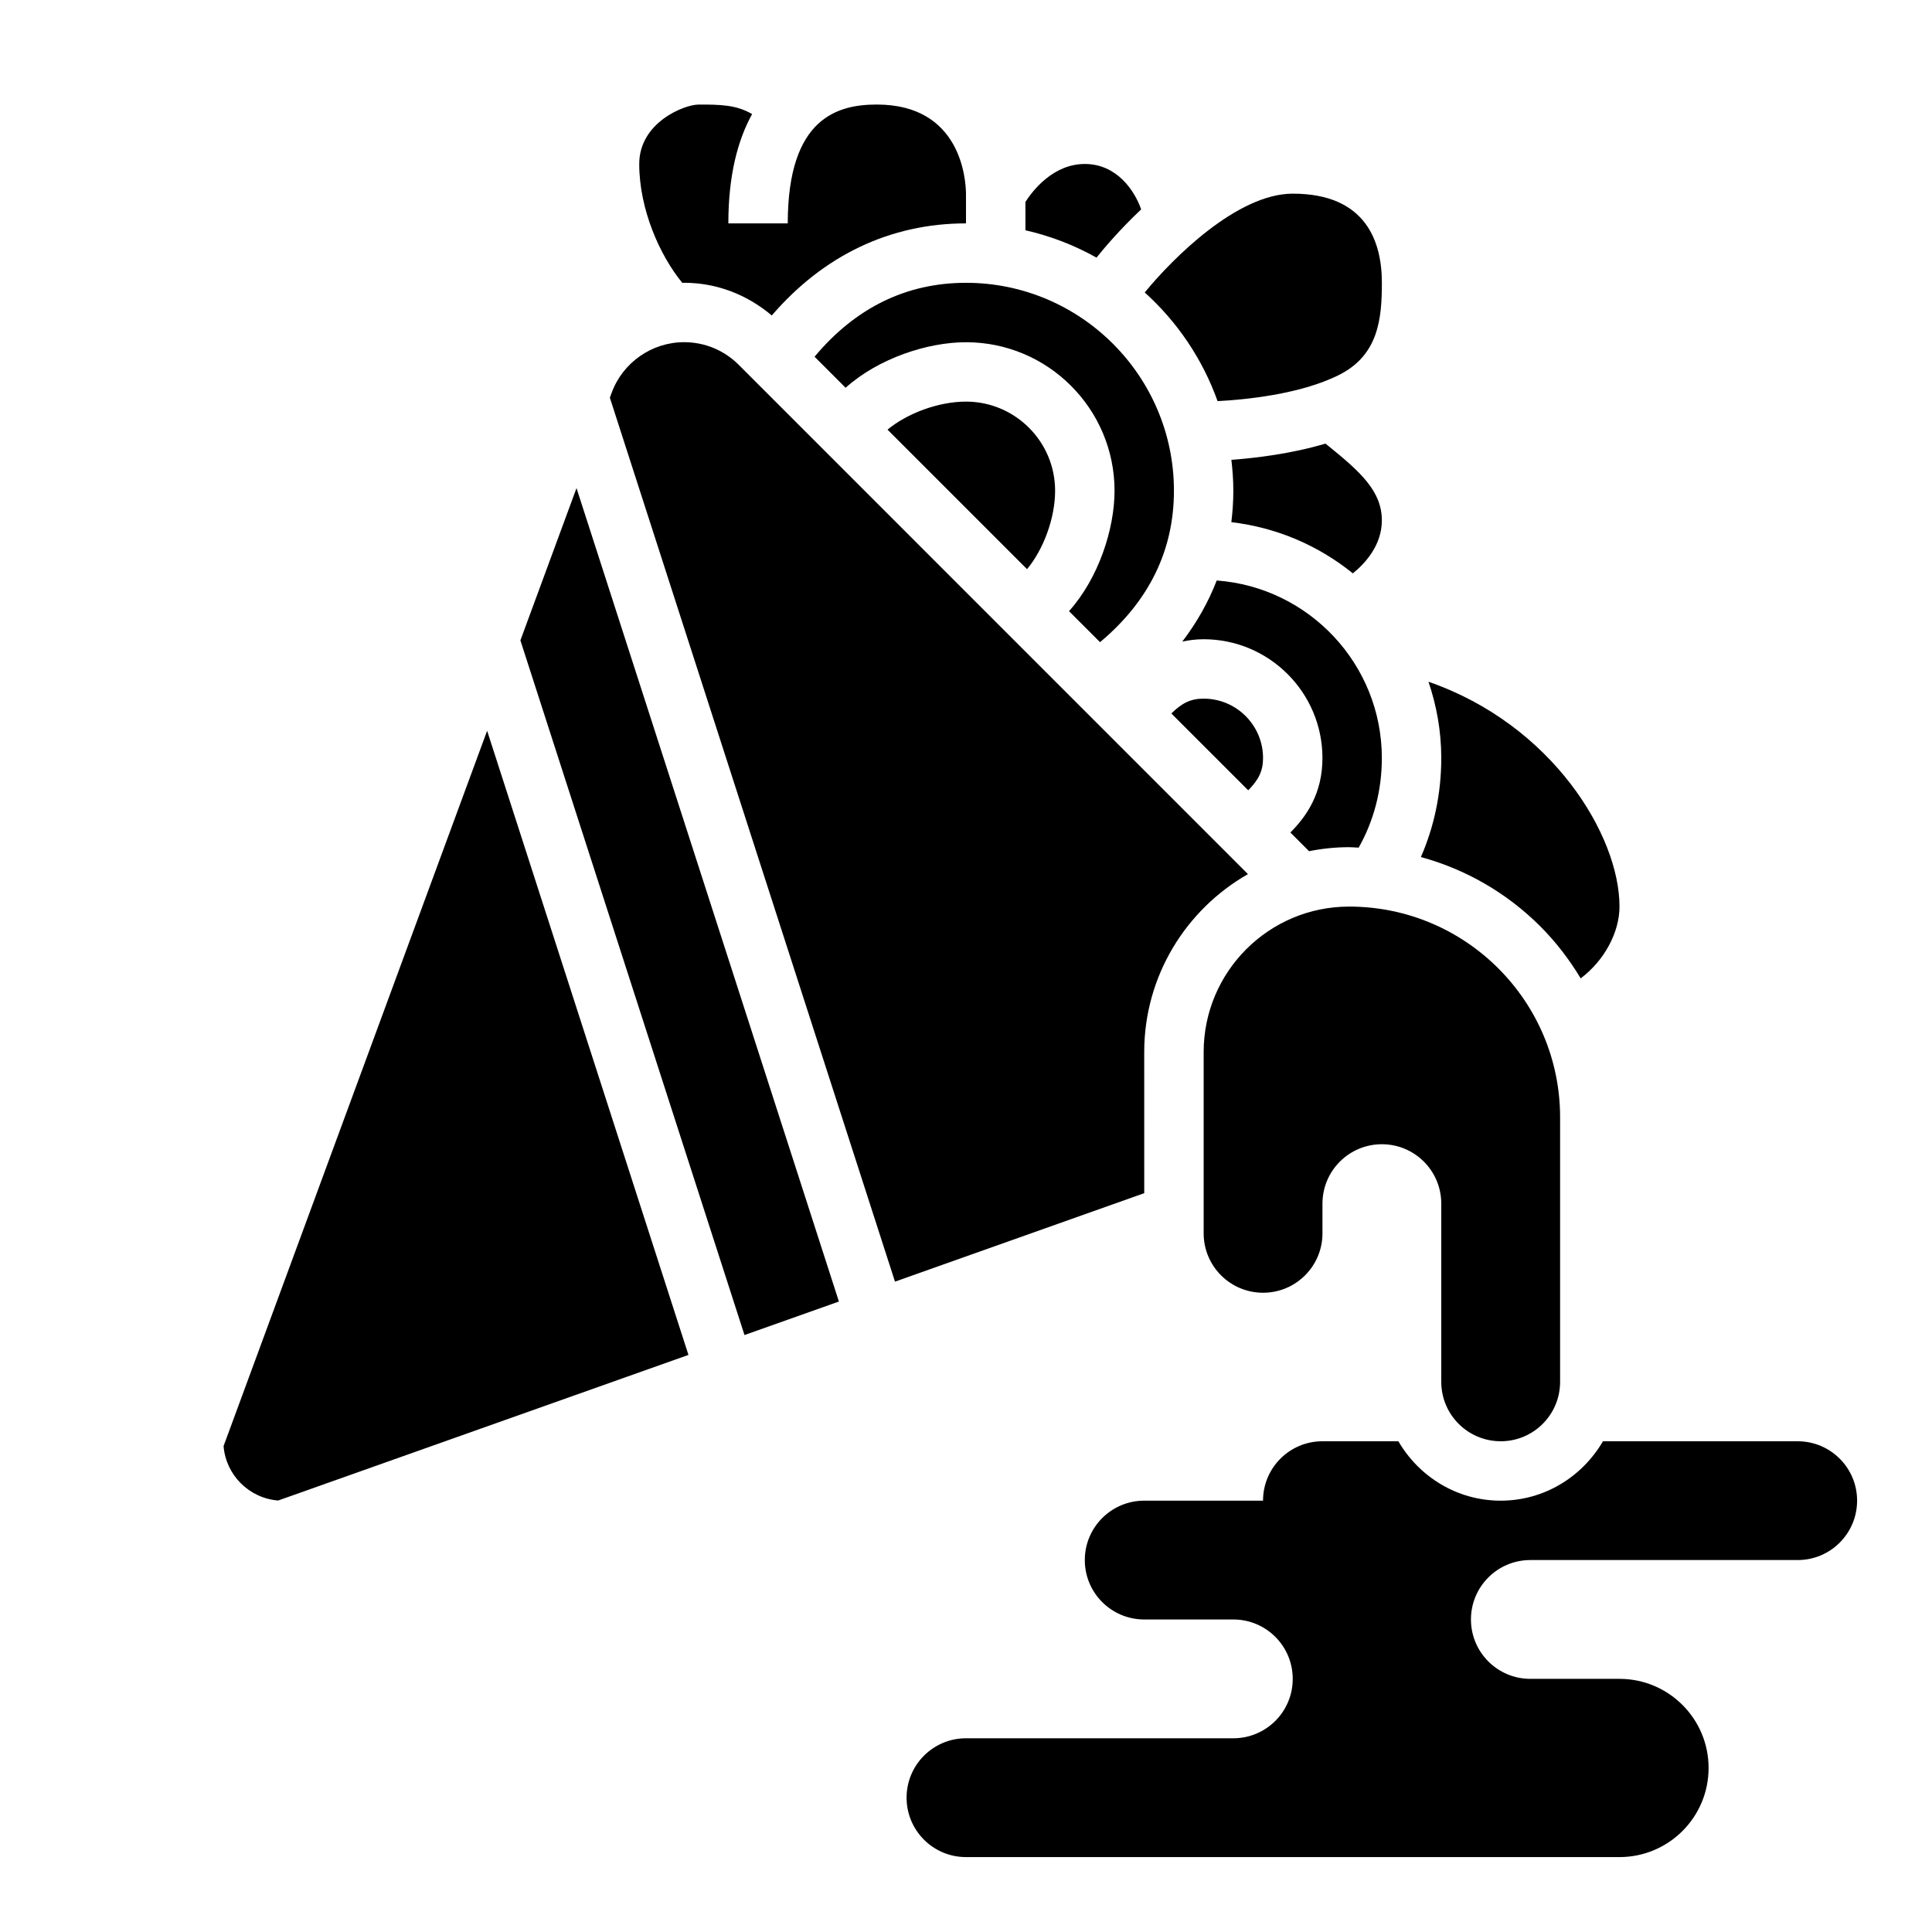
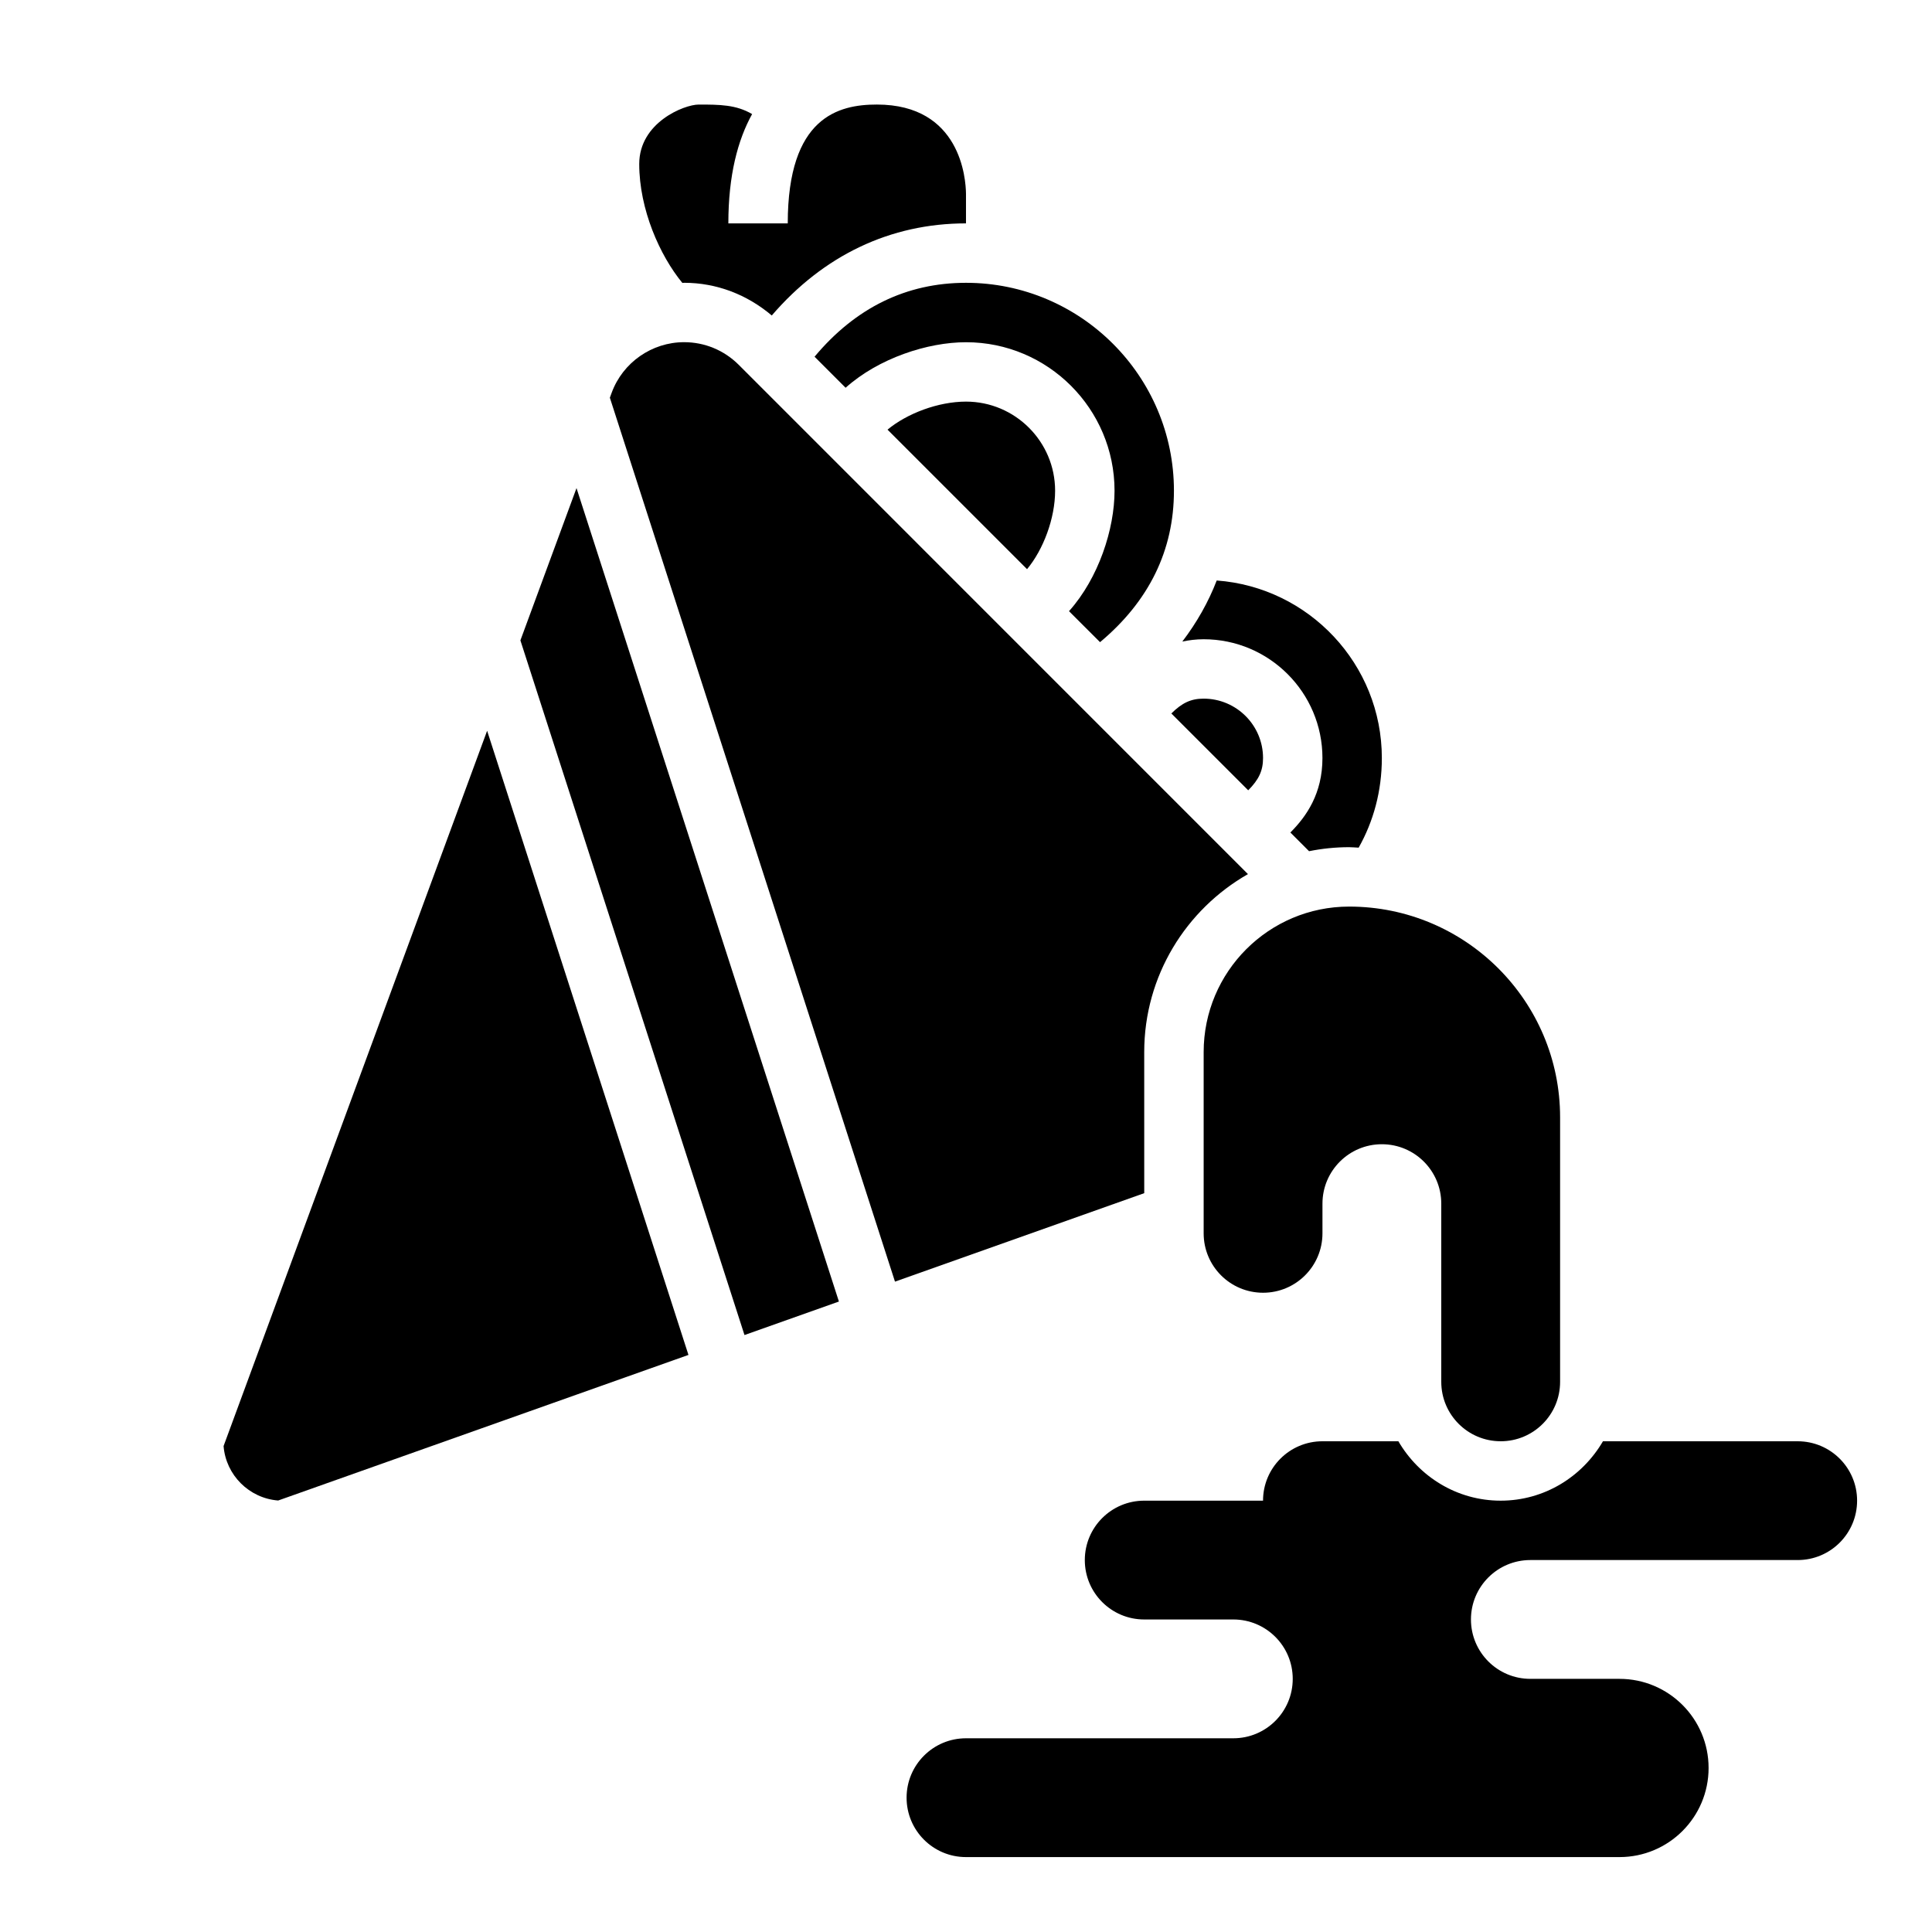
<svg xmlns="http://www.w3.org/2000/svg" fill="#000000" width="800px" height="800px" version="1.1" viewBox="144 144 512 512">
  <g>
    <path d="m620.41 525.95h-51.609c-5.465 9.367-15.508 15.742-27.109 15.742-11.602 0-21.648-6.375-27.109-15.742h-20.125c-8.699 0-15.742 7.047-15.742 15.742h-31.488c-8.699 0-15.742 7.047-15.742 15.742 0 8.699 7.047 15.742 15.742 15.742h23.617c8.699 0 15.742 7.047 15.742 15.742 0 8.699-7.047 15.742-15.742 15.742h-70.848c-8.699 0-15.742 7.047-15.742 15.742 0 8.699 7.047 15.742 15.742 15.742h173.18c13.043 0 23.617-10.57 23.617-23.617 0-13.043-10.57-23.617-23.617-23.617h-23.617c-8.699 0-15.742-7.047-15.742-15.742 0-8.699 7.047-15.742 15.742-15.742h70.848c8.699 0 15.742-7.047 15.742-15.742 0.004-8.688-7.043-15.734-15.742-15.734z" />
    <path d="m435.52 314.18c12.957-10.828 19.586-24.316 19.586-40.129 0-30.387-24.727-55.105-55.105-55.105-15.816 0-29.301 6.621-40.133 19.586l8.227 8.227c8.781-7.856 21.762-12.066 31.91-12.066 21.703 0 39.359 17.656 39.359 39.359 0 10.141-4.211 23.129-12.066 31.914z" />
    <path d="m379.2 257.86 36.977 36.977c4.312-5.18 7.438-13.445 7.438-20.789 0-13.02-10.598-23.617-23.617-23.617-7.344 0-15.609 3.125-20.797 7.43z" />
-     <path d="m498.82 243.38c10.516-5.25 11.391-14.953 11.391-24.441 0-10.777-4.102-23.617-23.617-23.617-14.777 0-31.938 17.27-39.227 26.184 8.629 7.785 15.32 17.641 19.301 28.797 6.852-0.355 21.738-1.707 32.152-6.922z" />
    <path d="m457.33 314.02c1.746-0.363 3.598-0.613 5.644-0.613 17.367 0 31.488 14.121 31.488 31.488 0 9.367-4.203 15.43-8.5 19.727l4.953 4.953c3.426-0.688 6.977-1.062 10.605-1.062 0.859 0 1.691 0.094 2.543 0.125 3.914-6.945 6.141-14.996 6.141-23.742 0-24.875-19.332-45.266-43.762-47.059-2.211 5.738-5.273 11.137-9.113 16.184z" />
-     <path d="m502.52 295.95c3.324-2.699 7.684-7.477 7.684-14.035 0-7.699-5.59-12.793-14.113-19.688-0.285-0.227-0.535-0.449-0.82-0.668-9.164 2.723-18.633 3.84-24.945 4.297 0.312 2.691 0.52 5.414 0.52 8.188 0 2.824-0.195 5.606-0.527 8.336 12.105 1.418 23.184 6.266 32.203 13.57z" />
    <path d="m478.72 344.89c0-8.684-7.062-15.742-15.742-15.742-3.352 0-5.707 1.109-8.559 3.93l20.371 20.363c2.82-2.844 3.93-5.199 3.93-8.551z" />
-     <path d="m446.42 199.49c-1.738-4.988-6.461-12.035-14.93-12.035-8.367 0-13.793 7.031-15.742 10.043v7.527c6.684 1.527 13.02 3.977 18.836 7.25 2.18-2.723 6.312-7.578 11.836-12.785z" />
-     <path d="m552.18 389.48c4.195 4.188 7.731 8.84 10.715 13.793 6.266-4.684 10.289-12.203 10.289-19.02 0-18.918-17.902-48.246-50.625-59.582 2.164 6.359 3.391 13.145 3.391 20.223 0 9.367-1.906 18.23-5.398 26.23 11.84 3.242 22.711 9.445 31.629 18.355z" />
    <path d="m281.91 313.71 59.387 184.09 25.023-8.879-69.539-215.57z" />
    <path d="m447.23 422.81c0-20.191 11.098-37.809 27.488-47.16l-134.96-134.98c-3.871-3.856-9.004-5.988-14.461-5.988-8.535 0-16.246 5.375-19.191 13.383l-0.488 1.332 75.562 234.25 66.055-23.445z" />
    <path d="m325.29 218.94c8.637 0 16.719 3.148 23.238 8.668 13.699-15.926 31.402-24.41 51.469-24.41v-7.875c-0.047-3.914-1.395-23.617-23.617-23.617-10.141 0-23.617 3.266-23.617 31.488h-15.742c0-12.793 2.512-22.113 6.297-28.961-4.242-2.5-8.613-2.523-14.172-2.523-3.793 0-15.742 4.738-15.742 15.742 0 12.02 5.473 24.301 11.43 31.527 0.148-0.008 0.301-0.039 0.457-0.039z" />
-     <path d="m203.25 527.22c0.613 7.691 6.769 13.832 14.469 14.43l108.73-38.582-53.355-165.41z" />
+     <path d="m203.25 527.22c0.613 7.691 6.769 13.832 14.469 14.43l108.73-38.582-53.355-165.41" />
    <path d="m541.7 525.95c8.699 0 15.742-7.047 15.742-15.742v-70.102c0-30.84-25.055-55.852-55.906-55.852-21.293 0-38.555 17.266-38.555 38.566v48.027c0 8.699 7.047 15.742 15.742 15.742 8.699 0 15.742-7.047 15.742-15.742v-7.871c0-8.699 7.047-15.742 15.742-15.742 8.699 0 15.742 7.047 15.742 15.742v47.23c0.004 8.699 7.051 15.742 15.75 15.742z" />
  </g>
</svg>